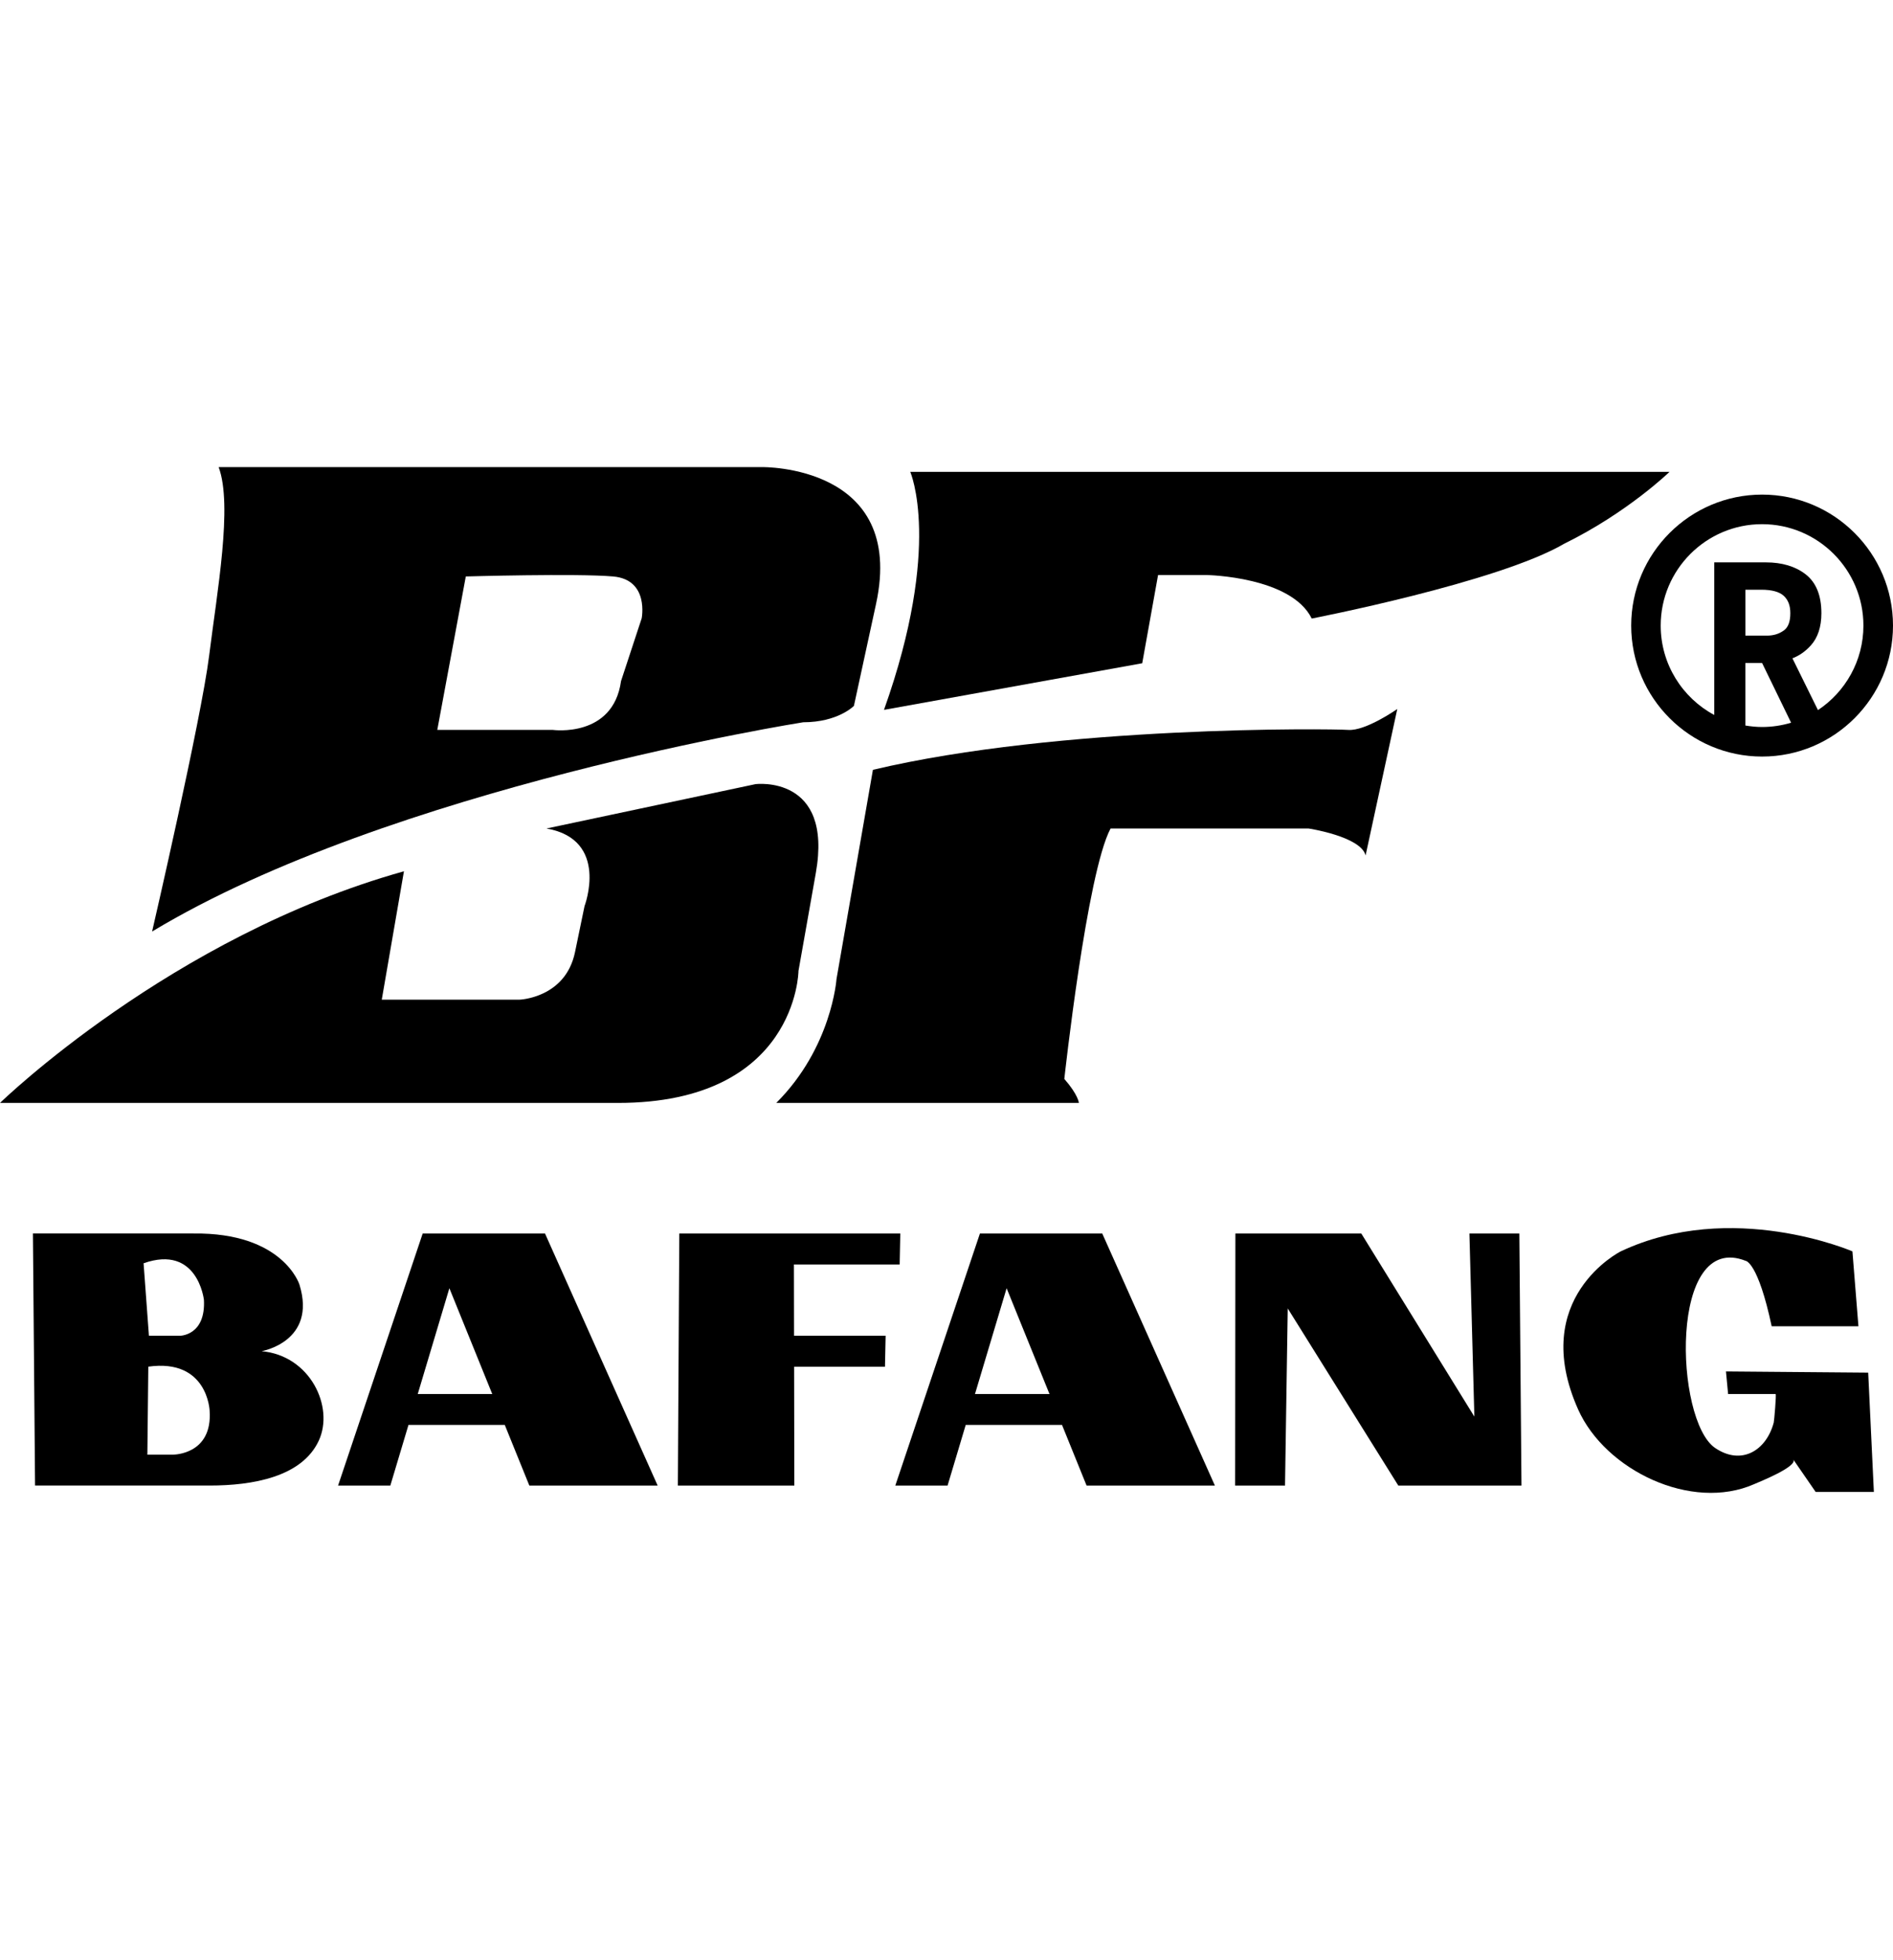
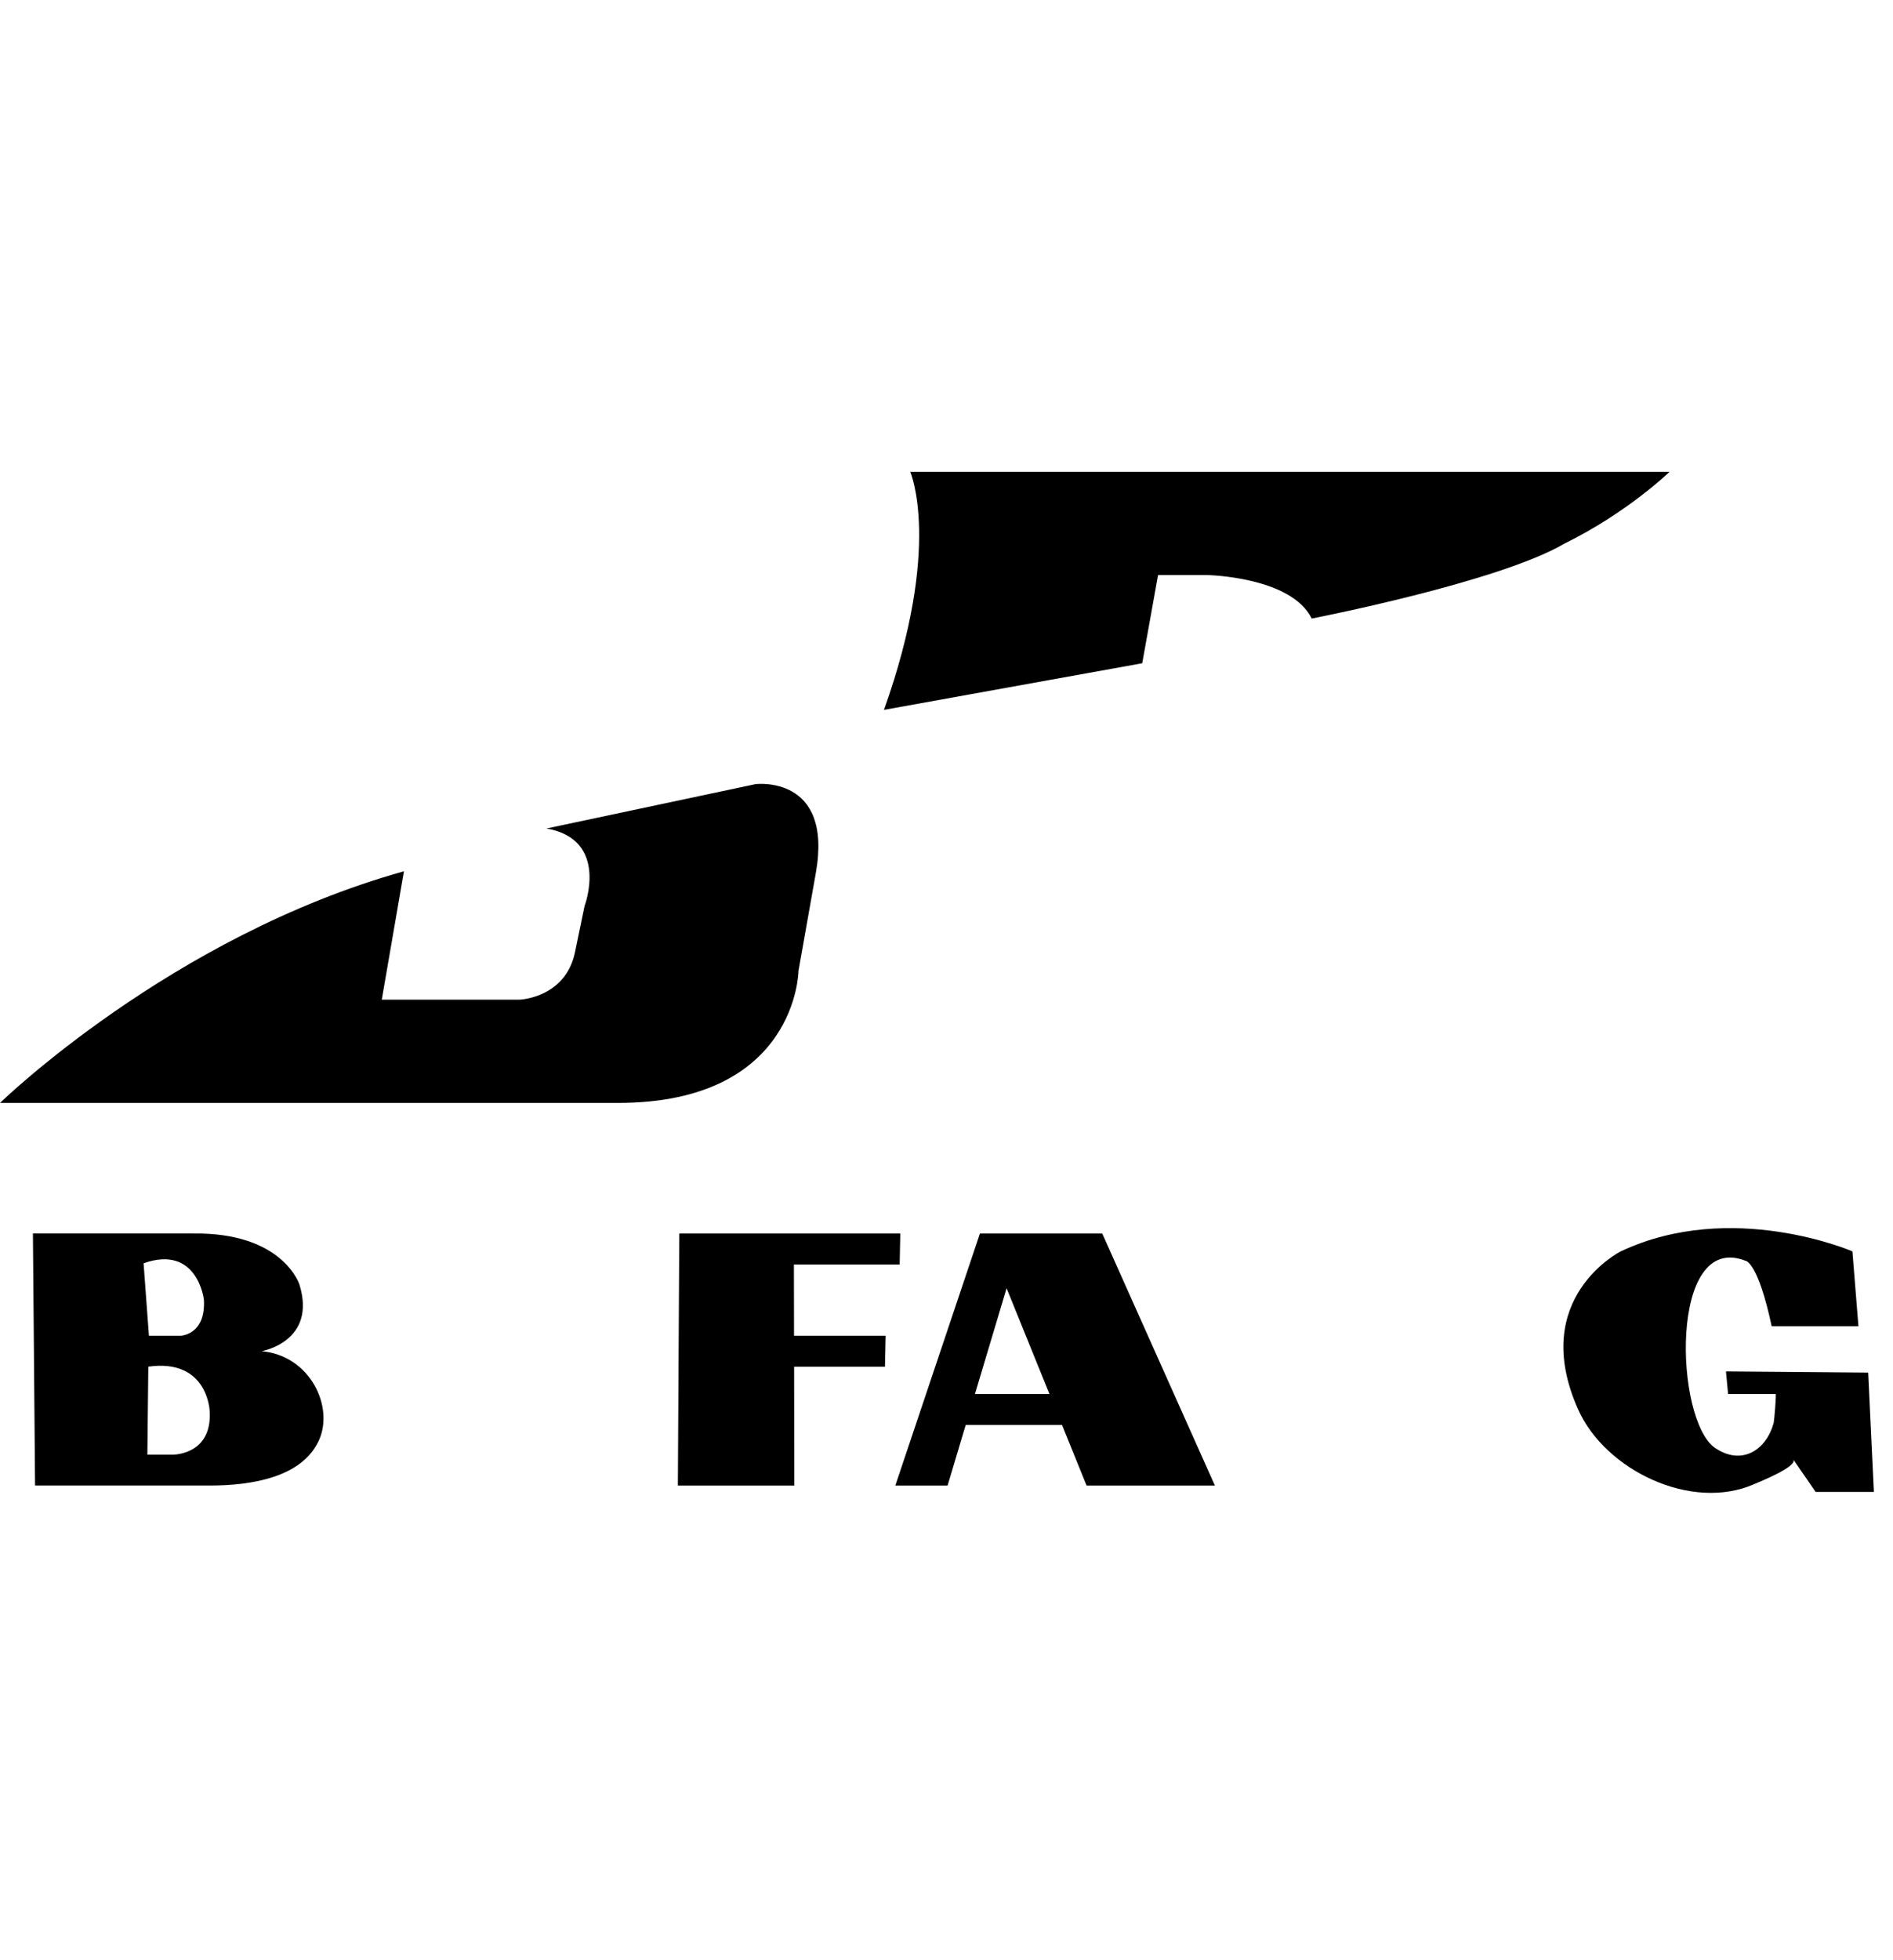
<svg xmlns="http://www.w3.org/2000/svg" id="Layer_2" data-name="Layer 2" viewBox="0 0 460 476">
  <defs>
    <style>
      .cls-1 {
        fill: none;
      }
    </style>
  </defs>
  <g id="Layer_1-2" data-name="Layer 1">
    <g>
      <g>
-         <path d="m428.19,183.74c17.54,0,31.81-14.27,31.81-31.81s-14.27-31.81-31.81-31.81-31.81,14.27-31.81,31.81,14.27,31.81,31.81,31.81Zm6.86-34.83c0,2.06-.51,3.43-1.57,4.2-1.18.85-2.52,1.26-4.11,1.26h-5.23v-11.15h3.86c2.57,0,4.42.51,5.48,1.51,1.06,1,1.57,2.36,1.57,4.18Zm-10.92,12.11h4.06l7.05,14.5c-2.23.67-4.6,1.04-7.05,1.04-1.39,0-2.74-.14-4.06-.36v-15.18Zm17.64,11.44l-6.21-12.58c1.65-.63,3.15-1.67,4.46-3.12,1.71-1.88,2.58-4.52,2.58-7.85,0-4.31-1.3-7.5-3.88-9.47-2.48-1.9-5.71-2.86-9.6-2.86h-12.56v37.06c-7.74-4.16-13.01-12.33-13.01-21.71,0-13.58,11.05-24.63,24.63-24.63s24.63,11.05,24.63,24.63c0,8.57-4.4,16.12-11.05,20.53Z" />
-         <path d="m207.5,171.44l5.39-24.82c7.31-33.8-27.72-33.18-27.72-33.18H53.13c3.46,9.24-.39,30.41-2.31,45.81-1.92,15.4-13.86,66.98-13.86,66.98,58.13-35.03,158.22-50.82,158.22-50.82,8.47,0,12.32-3.98,12.32-3.98Zm-51.59-21.22l-5,15.19c-1.92,13.86-16.55,11.86-16.55,11.86h-28.1l6.93-37.27s26.95-.77,35.8,0c8.85.77,6.93,10.22,6.93,10.22Z" />
        <path d="m194.02,235.86l4.23-23.87c4.23-23.87-14.63-21.56-14.63-21.56l-50.82,10.78c15.4,2.69,9.24,18.86,9.24,18.86l-2.31,11.16c-2.31,11.16-13.47,11.55-13.47,11.55h-33.49l5.39-31.18C41.58,227.39,0,267.86,0,267.86h150.14c43.5,0,43.89-32,43.89-32Z" />
-         <path d="m317.98,201.21s12.7,1.92,13.86,6.54l7.7-35.56s-7.7,5.4-11.93,5.08c-4.23-.31-70.06-1.08-115.49,9.69l-8.85,50.82s-1.15,16.64-14.63,30.07h73.53s-.16-1.97-3.54-5.82c0,0,5.47-50.05,11.24-60.82h48.12Z" />
        <path d="m277.56,161.08l3.85-21.42h11.93s20.4.37,25.41,10.56c0,0,45.34-8.78,61.39-18.19,15.36-7.54,25.56-17.44,25.56-17.44h-184.51s7.86,17.84-6.38,57.81l62.75-11.32Z" />
-         <polygon points="357.07 299.58 358.27 344.04 330.8 299.58 300.2 299.58 300.14 360.79 312.26 360.79 312.92 317.77 339.79 360.79 369.72 360.79 369.2 299.58 357.07 299.58" />
-         <path d="m238.12,299.58l-20.56,61.21h12.7l4.41-14.73h23.4l5.97,14.73h31.18l-27.37-61.21h-29.74Zm-1.2,38.98l7.69-25.7,10.42,25.7h-18.11Z" />
-         <path d="m102.71,299.58l-20.56,61.21h12.7l4.41-14.73h23.4l5.97,14.73h31.18l-27.37-61.21h-29.74Zm-1.2,38.98l7.69-25.7,10.42,25.7h-18.11Z" />
+         <path d="m238.12,299.58l-20.56,61.21h12.7l4.41-14.73h23.4l5.97,14.73h31.18l-27.37-61.21h-29.74m-1.2,38.98l7.69-25.7,10.42,25.7h-18.11Z" />
        <polygon points="192.92 307.09 218.62 307.09 218.77 299.58 165.07 299.58 164.72 360.79 193.02 360.79 192.97 331.92 215.05 331.92 215.21 324.41 192.95 324.41 192.92 307.09" />
        <path d="m63.55,328.16s13.49-2.31,9.22-16.17c0,0-3.93-12.7-25.79-12.42H8l.52,61.21h42.44c10.35,0,22.39-2.05,26.5-10.89,3.8-8.16-2.04-20.69-13.91-21.74Zm-14-12.56c.5,8.81-5.85,8.81-5.85,8.81h-7.51l-1.3-17.61c13.11-4.62,14.65,8.81,14.65,8.81Zm-7.39,37.68h-6.35l.23-21.37c14.43-2.02,14.9,10.68,14.9,10.68.75,10.68-8.77,10.68-8.77,10.68Z" />
        <path d="m419.41,333.07l.52,5.49h11.55c.21,0-.35,6.52-.46,6.93-1.81,6.78-7.83,10.51-14.24,6.17-9.86-6.67-11.31-52.89,7.45-45.44,0,0,2.97.29,6.29,15.88h21.08l-1.46-18.19s-29.34-12.7-56.3,0c0,0-22.47,11.26-10.35,38.4,6.58,14.74,27.55,24.87,42.82,18.11,1.08-.48,10.63-4.27,9.45-5.98l5.44,7.89h14.15l-1.38-28.97-34.54-.29Z" />
      </g>
      <rect class="cls-1" width="460" height="476" />
    </g>
  </g>
</svg>